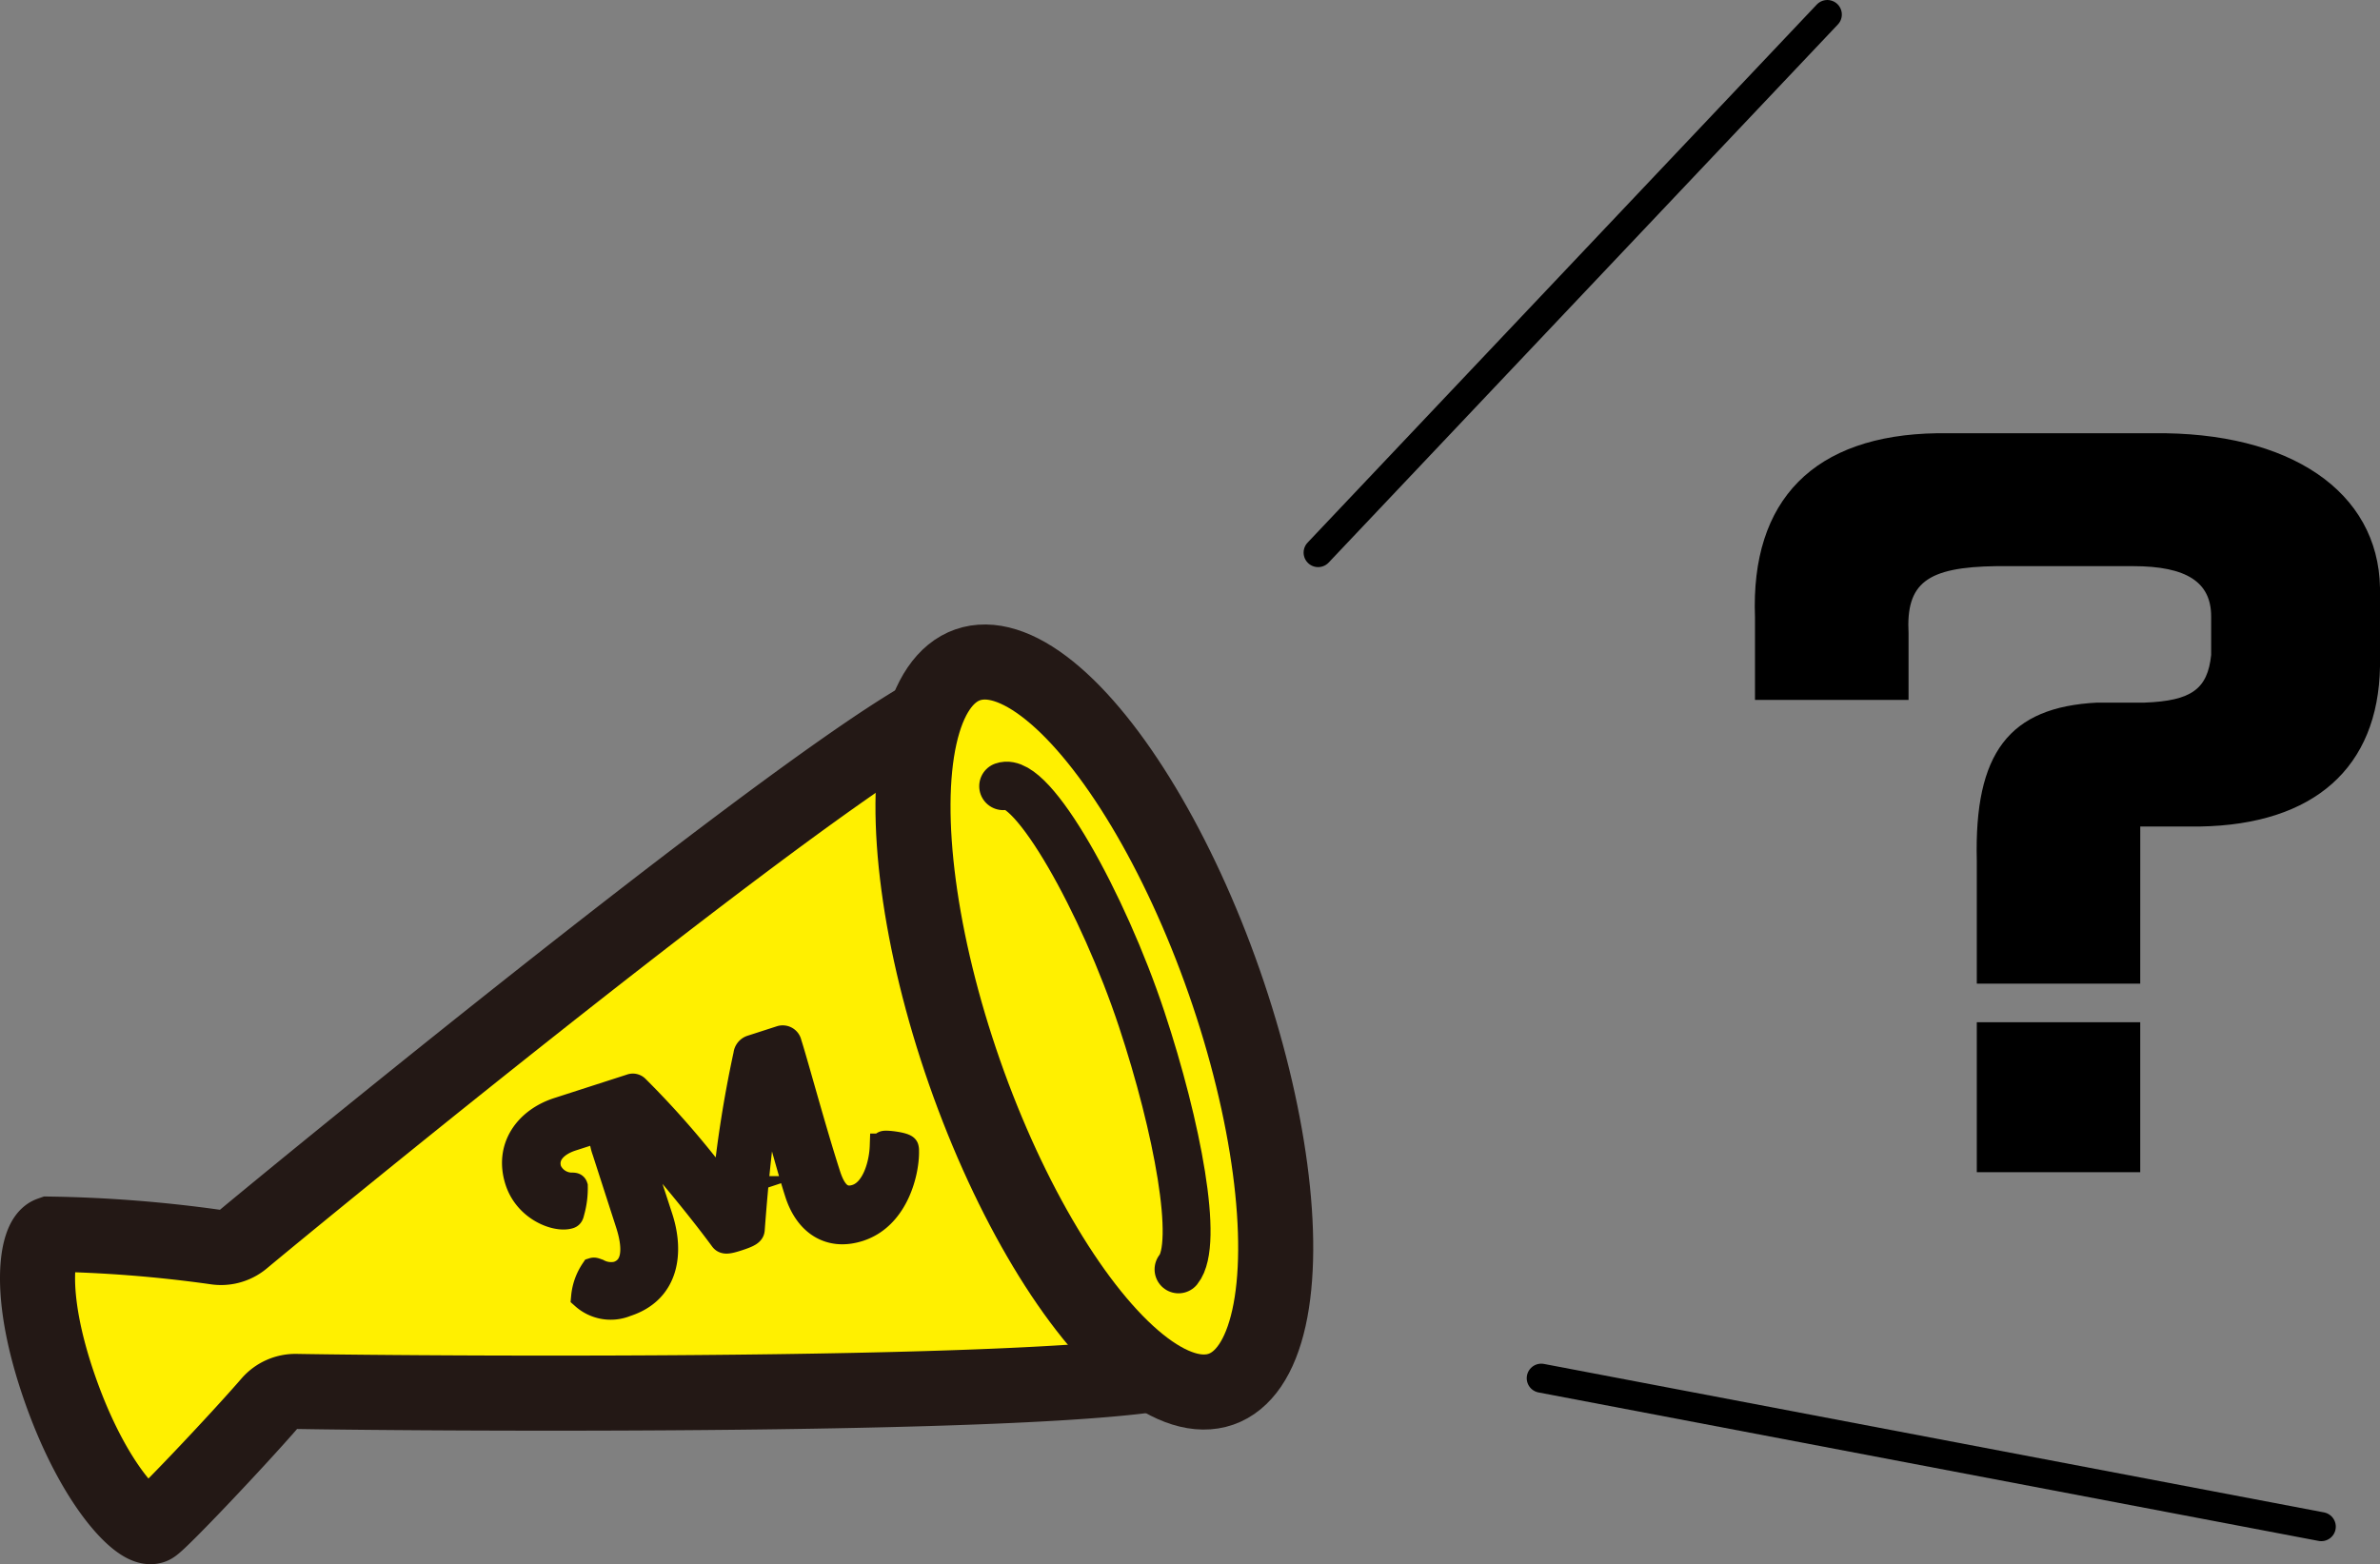
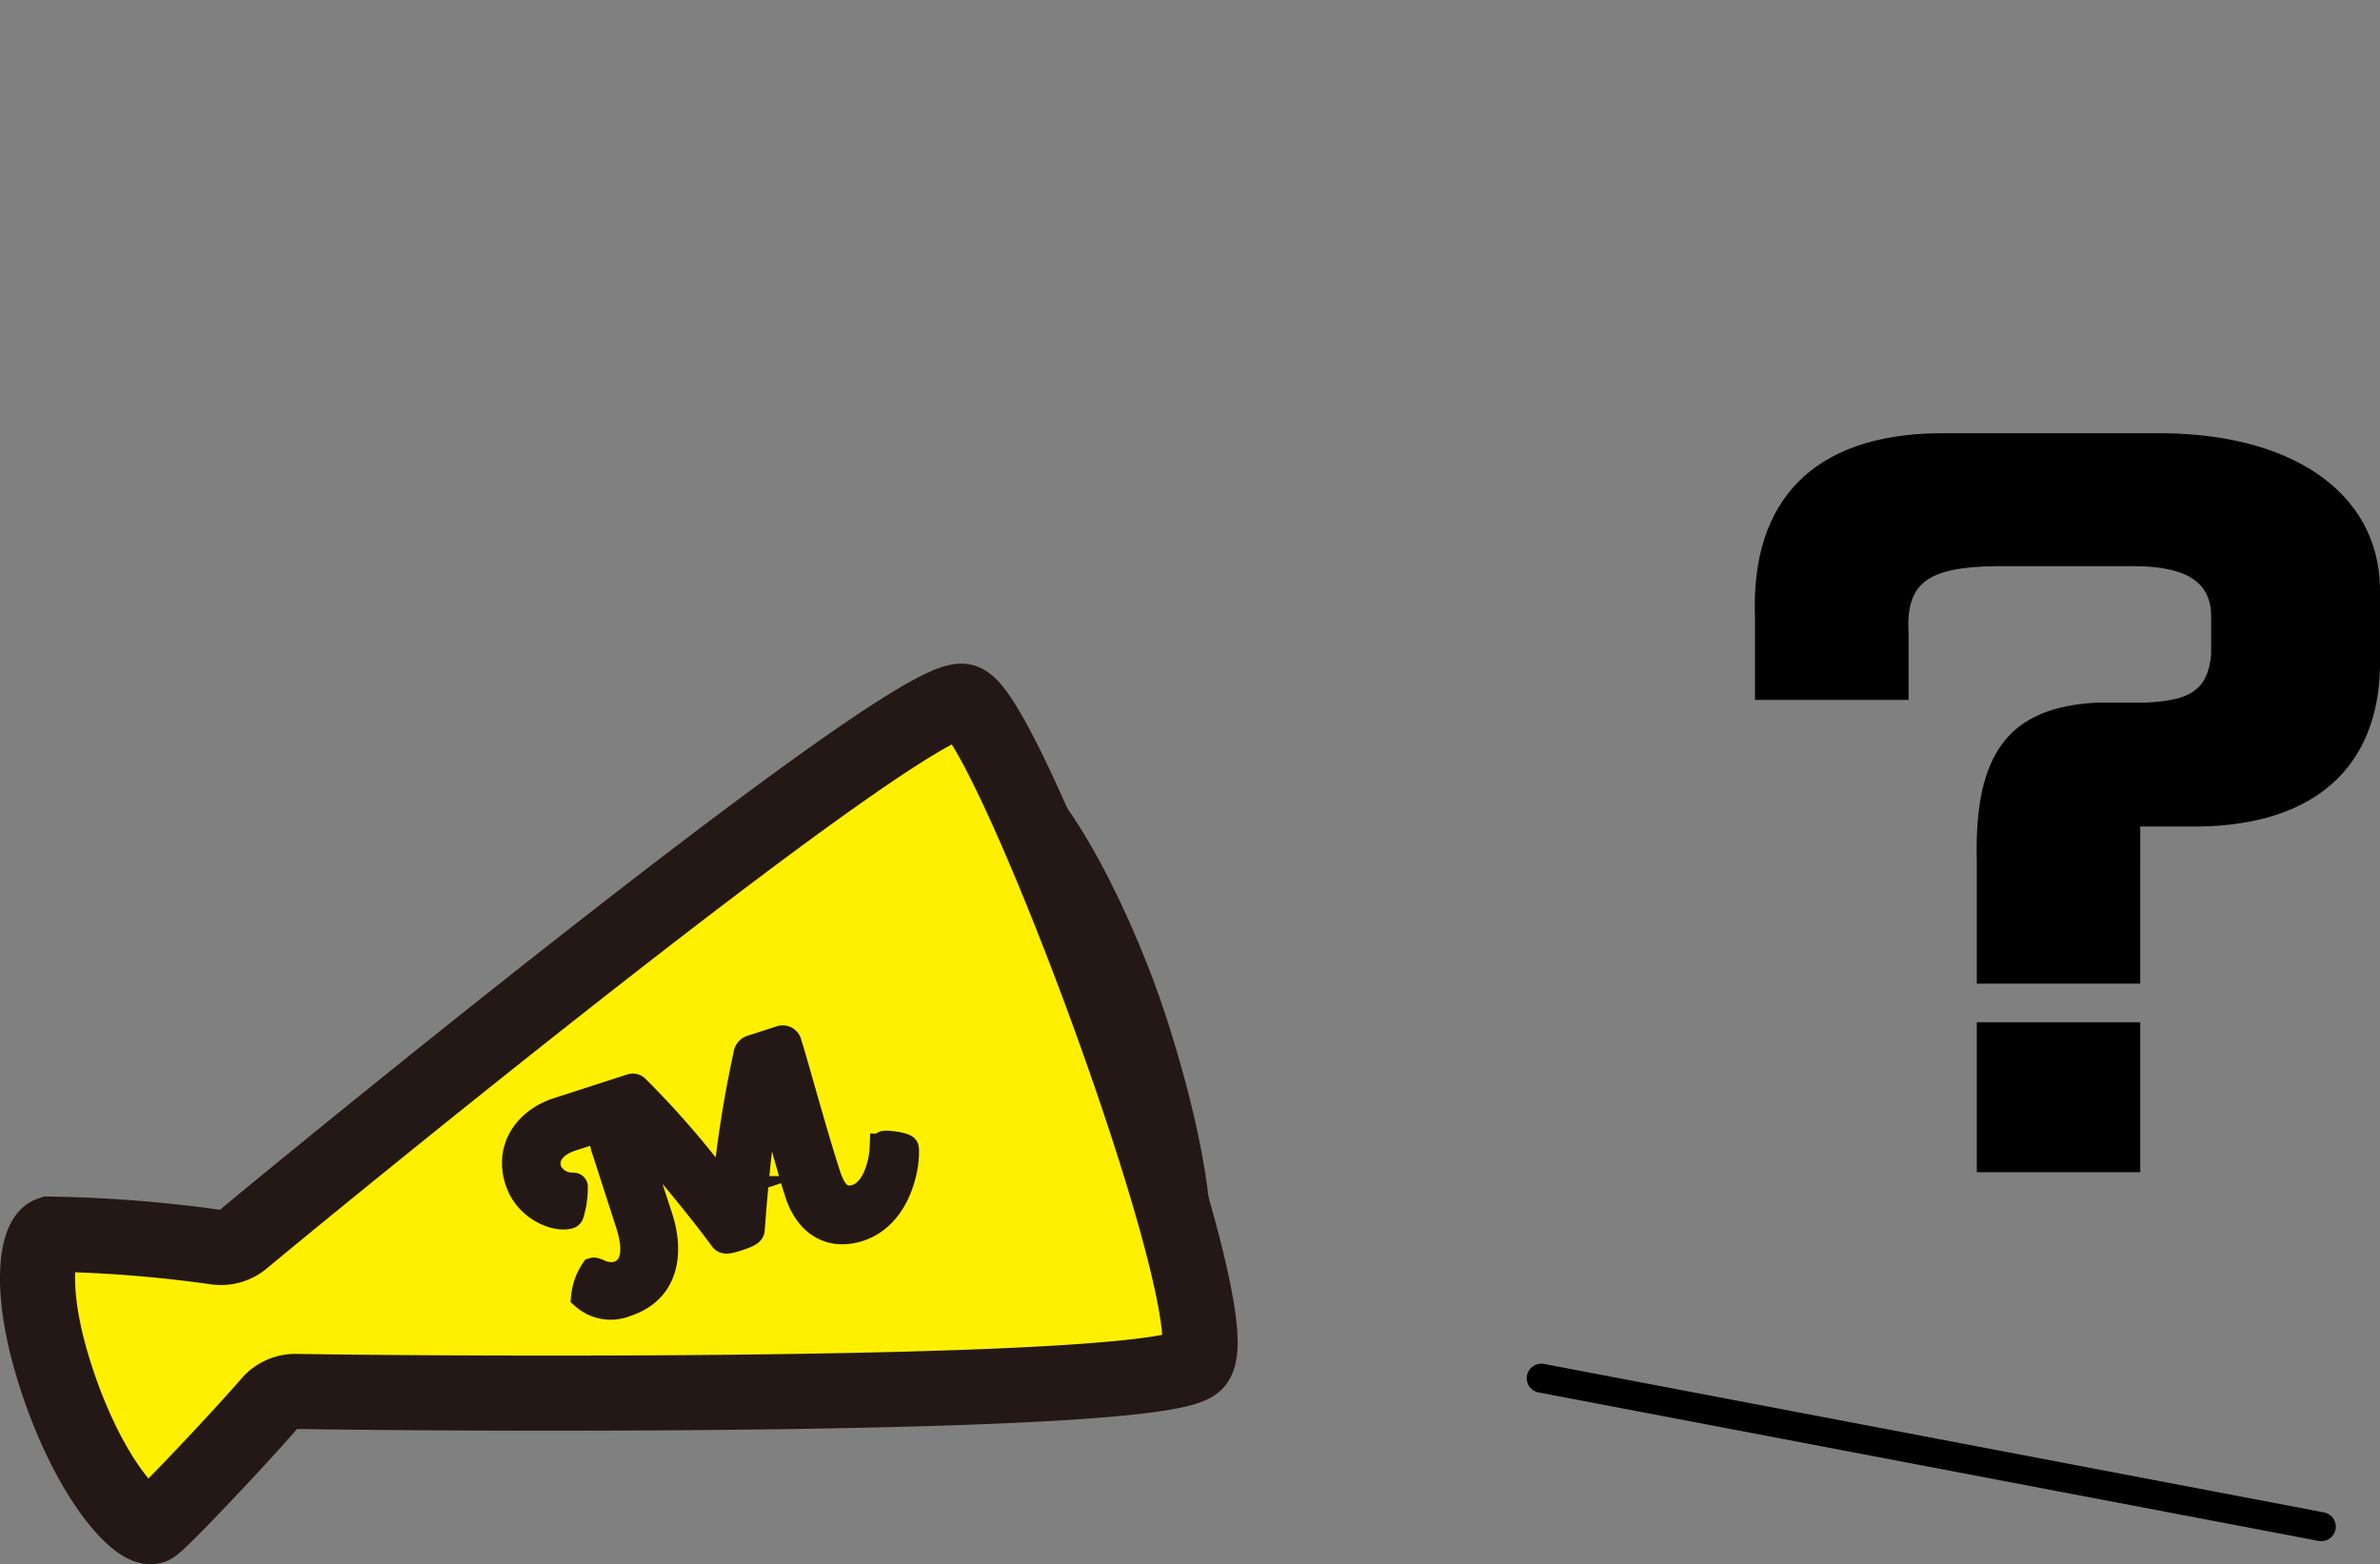
<svg xmlns="http://www.w3.org/2000/svg" viewBox="0 0 209.687 137.823">
  <rect x="0" y="0" width="209.687" height="137.823" fill="#808080" stroke="none" />
  <defs>
    <style>.cls-1{fill:#fff000;stroke-width:6.614px;}.cls-1,.cls-2,.cls-3{stroke:#231815;stroke-miterlimit:10;}.cls-2{fill:#231815;stroke-width:2.211px;}.cls-3,.cls-4{fill:none;stroke-linecap:round;}.cls-3{stroke-width:4.218px;}.cls-4{stroke:#000;stroke-linejoin:round;stroke-width:2.557px;}</style>
  </defs>
  <g id="レイヤー_2" data-name="レイヤー 2">
    <g id="ワイヤーデザイン">
      <path class="cls-1" d="M21.386,109.226a2.984,2.984,0,0,1-2.409.652,117.8,117.8,0,0,0-14.561-1.14c-1.088.381-2.154,5.006.861,13.626s7.056,12.507,8.145,12.127c.514-.18,7.634-7.711,10.352-10.861A2.984,2.984,0,0,1,26.09,122.6c10.342.187,75.959.725,79.22-2.522,3.546-3.532-16.244-56.626-20.374-58.257C81.134,60.314,29.343,102.6,21.386,109.226Z" />
-       <ellipse class="cls-1" cx="96.416" cy="90.492" rx="12.113" ry="33.807" transform="translate(-24.467 36.9) rotate(-19.275)" />
      <path class="cls-2" d="M51.421,114.273a5,5,0,0,1,.84-2.351c.1-.031.192.018.432.1a2.421,2.421,0,0,0,1.7.225c1.666-.538,1.572-2.48.949-4.412l-2.073-6.422a4.537,4.537,0,0,1-.254-1.944l-2.632.849c-1.424.46-2.437,1.454-2,2.806a2.185,2.185,0,0,0,2.074,1.3c.136.009.193.018.224.114a7.671,7.671,0,0,1-.3,2.284c-.042.2-.091.3-.212.335-1.11.359-3.765-.6-4.575-3.108-.943-2.922.781-5.344,3.581-6.248l6.4-2.065a.476.476,0,0,1,.513.1,78.025,78.025,0,0,1,7.7,8.923l.072-.024A104.638,104.638,0,0,1,65.72,92.916a.7.7,0,0,1,.471-.6l2.583-.834a.581.581,0,0,1,.758.448c.569,1.763,2.126,7.578,3.42,11.586.491,1.521,1.189,2.362,2.493,1.941,1.569-.506,2.233-2.827,2.289-4.471a.235.235,0,0,1,.163-.239c.217-.07,1.852.122,1.937.388a.867.867,0,0,1,.03.257c.047,1.8-.866,5.824-4.174,6.892-2.558.826-4.576-.469-5.441-3.149-.849-2.632-2-7.111-2.555-8.906h-.08c-.6,3.684-1.012,7.684-1.343,12.109-.018.273-.229.447-1.291.79-.869.281-1.158.294-1.34.06-2.376-3.232-6-7.527-7.829-9.47l-.088.056c.779,2.414,1.676,5.11,2.471,7.573.9,2.8.693,6.361-3.025,7.561A3.594,3.594,0,0,1,51.421,114.273Z" />
      <path class="cls-3" d="M88.382,69.272c2.552-.916,8.821,10.327,12.2,20.519,3.168,9.552,5.08,19.8,3.25,22.056" />
      <path d="M188.563,86.671h-14.4V75.833c-.237-9.5,2.848-13.529,10.6-13.925h4.194c4.114-.158,5.538-1.187,5.854-4.193v-3.4c0-3.007-2.136-4.431-6.883-4.431H175.905c-6.172.079-7.991,1.5-7.754,5.934v5.855H154.622V54.392c-.4-10.364,5.222-16.061,16.061-16.219h18.988c12.105-.158,19.858,5.142,20.016,13.608v6.962c-.158,8.862-5.775,13.925-15.9,14.083h-5.222Zm-14.4,3.4h14.4v13.212h-14.4Z" />
-       <line class="cls-4" x1="116.131" y1="48.69" x2="160.994" y2="1.279" />
      <line class="cls-4" x1="135.789" y1="121.434" x2="204.514" y2="134.516" />
    </g>
  </g>
</svg>